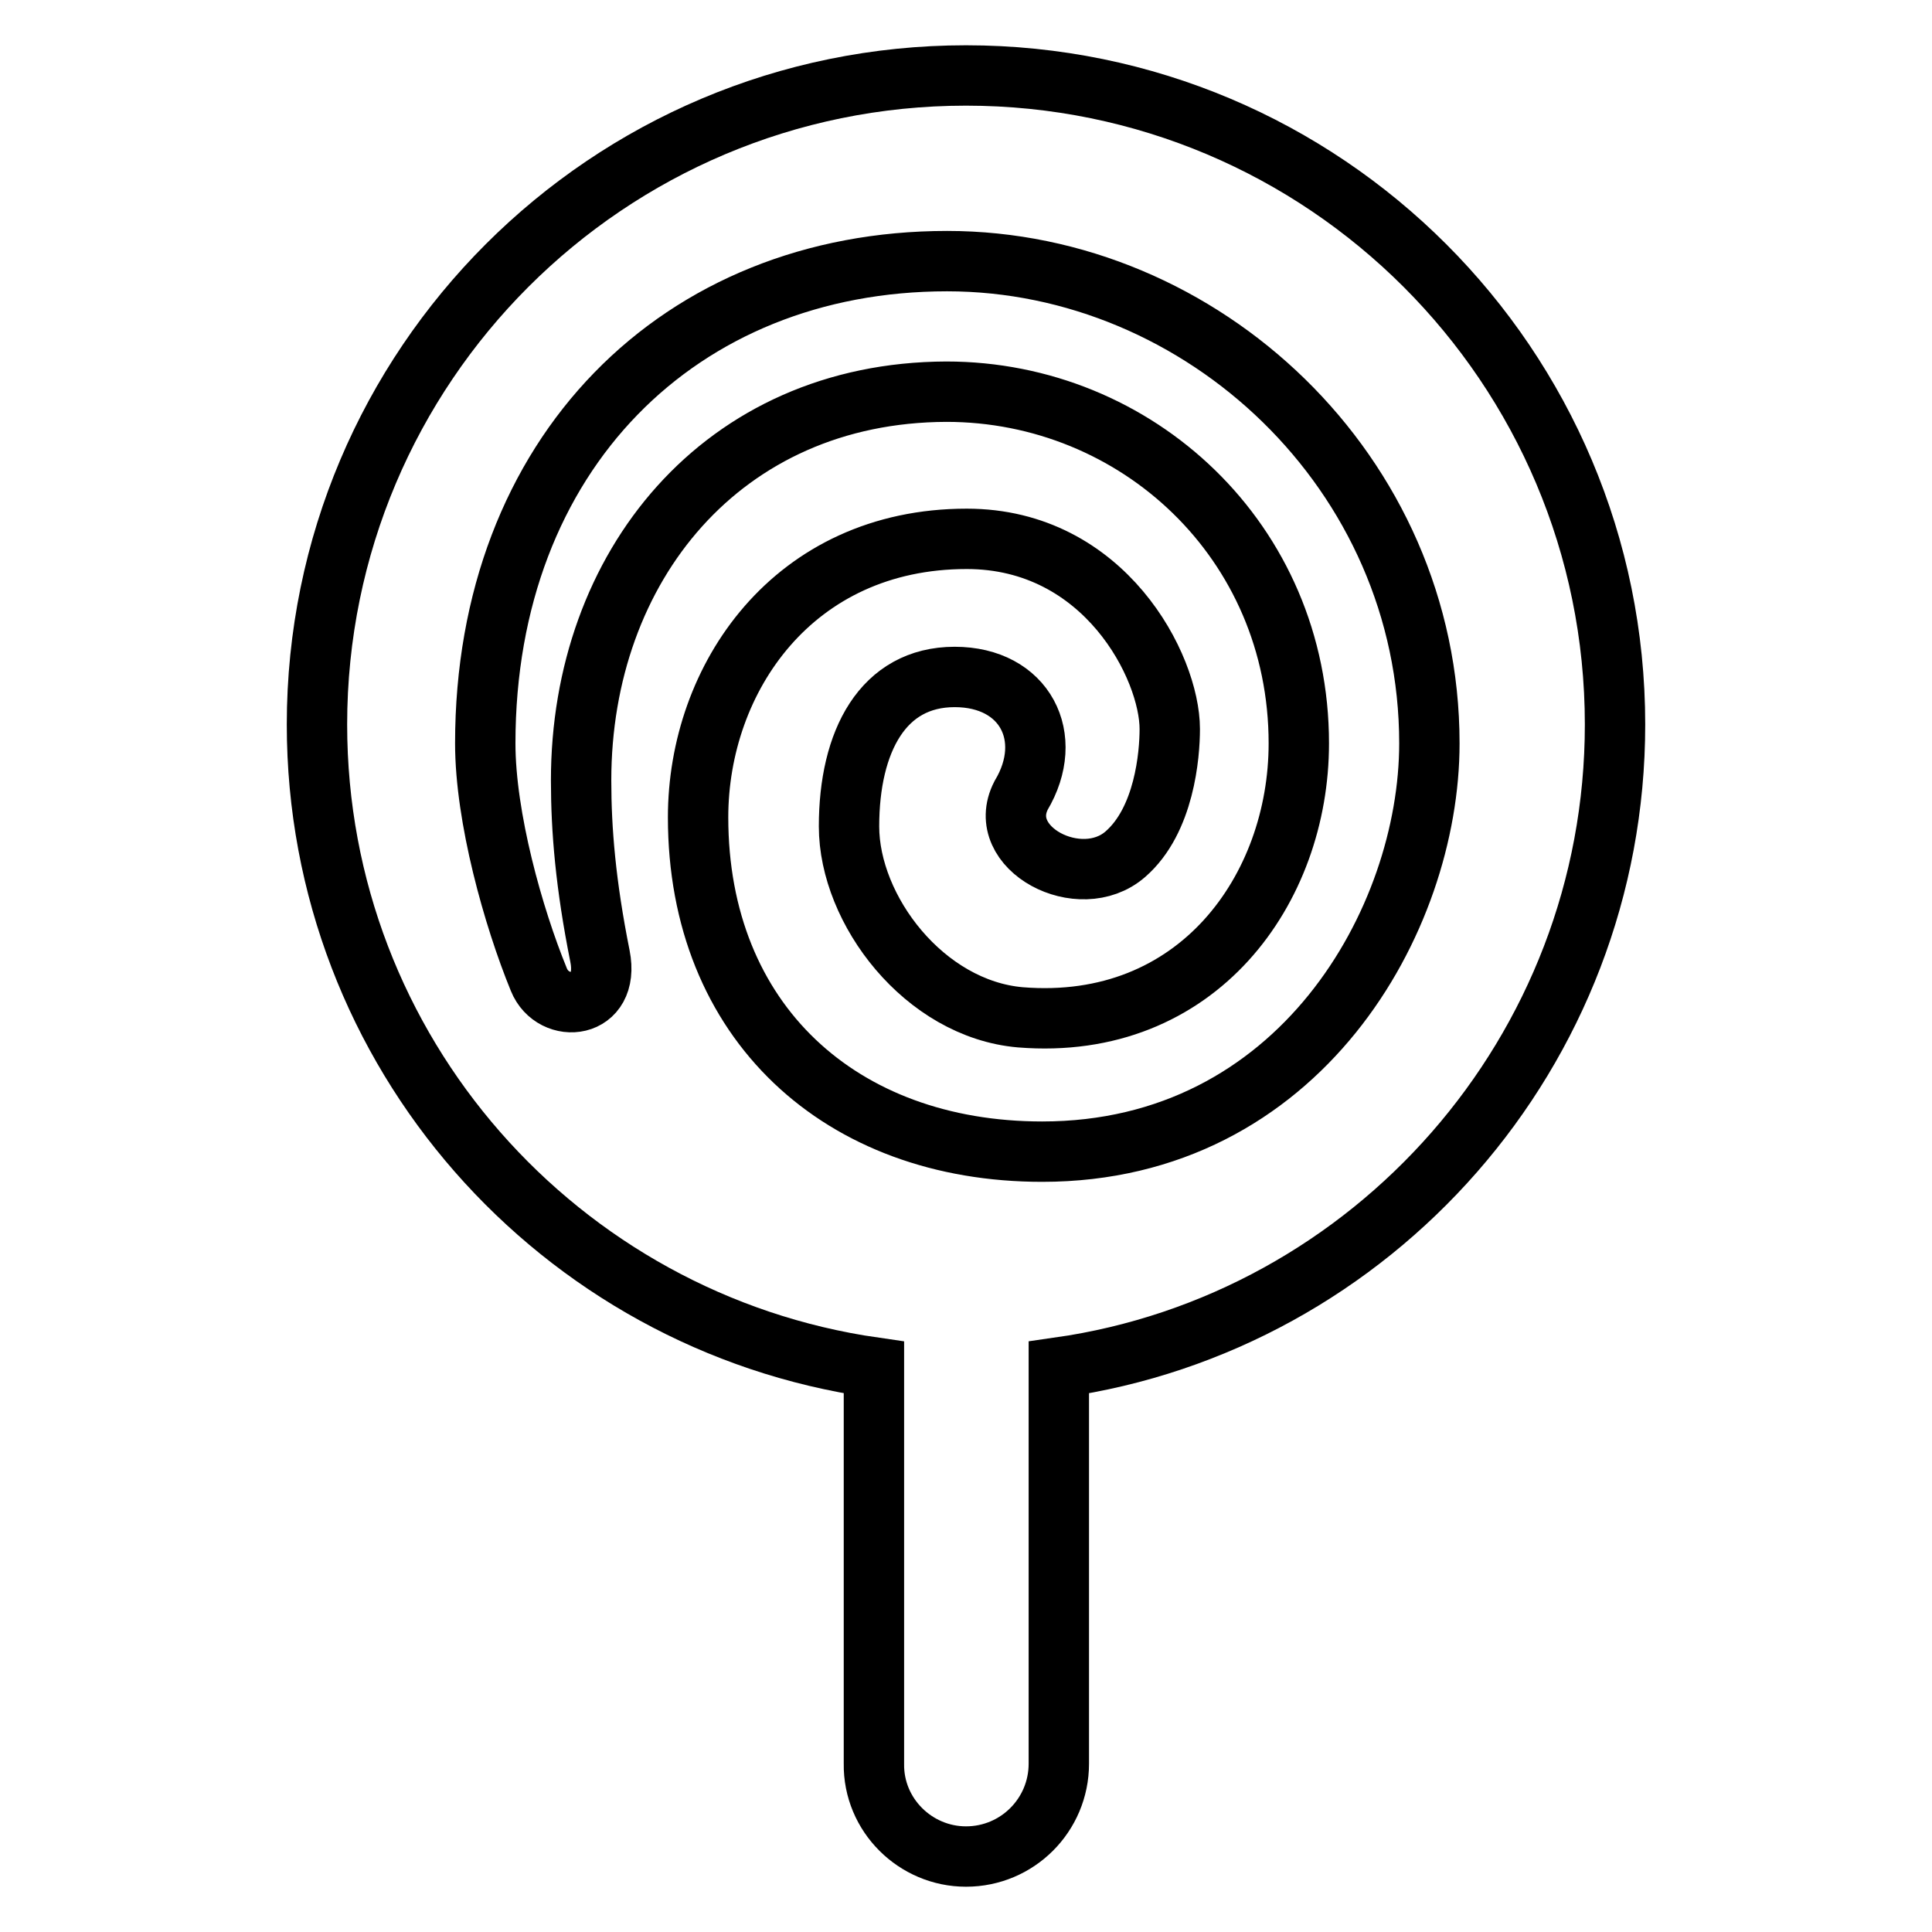
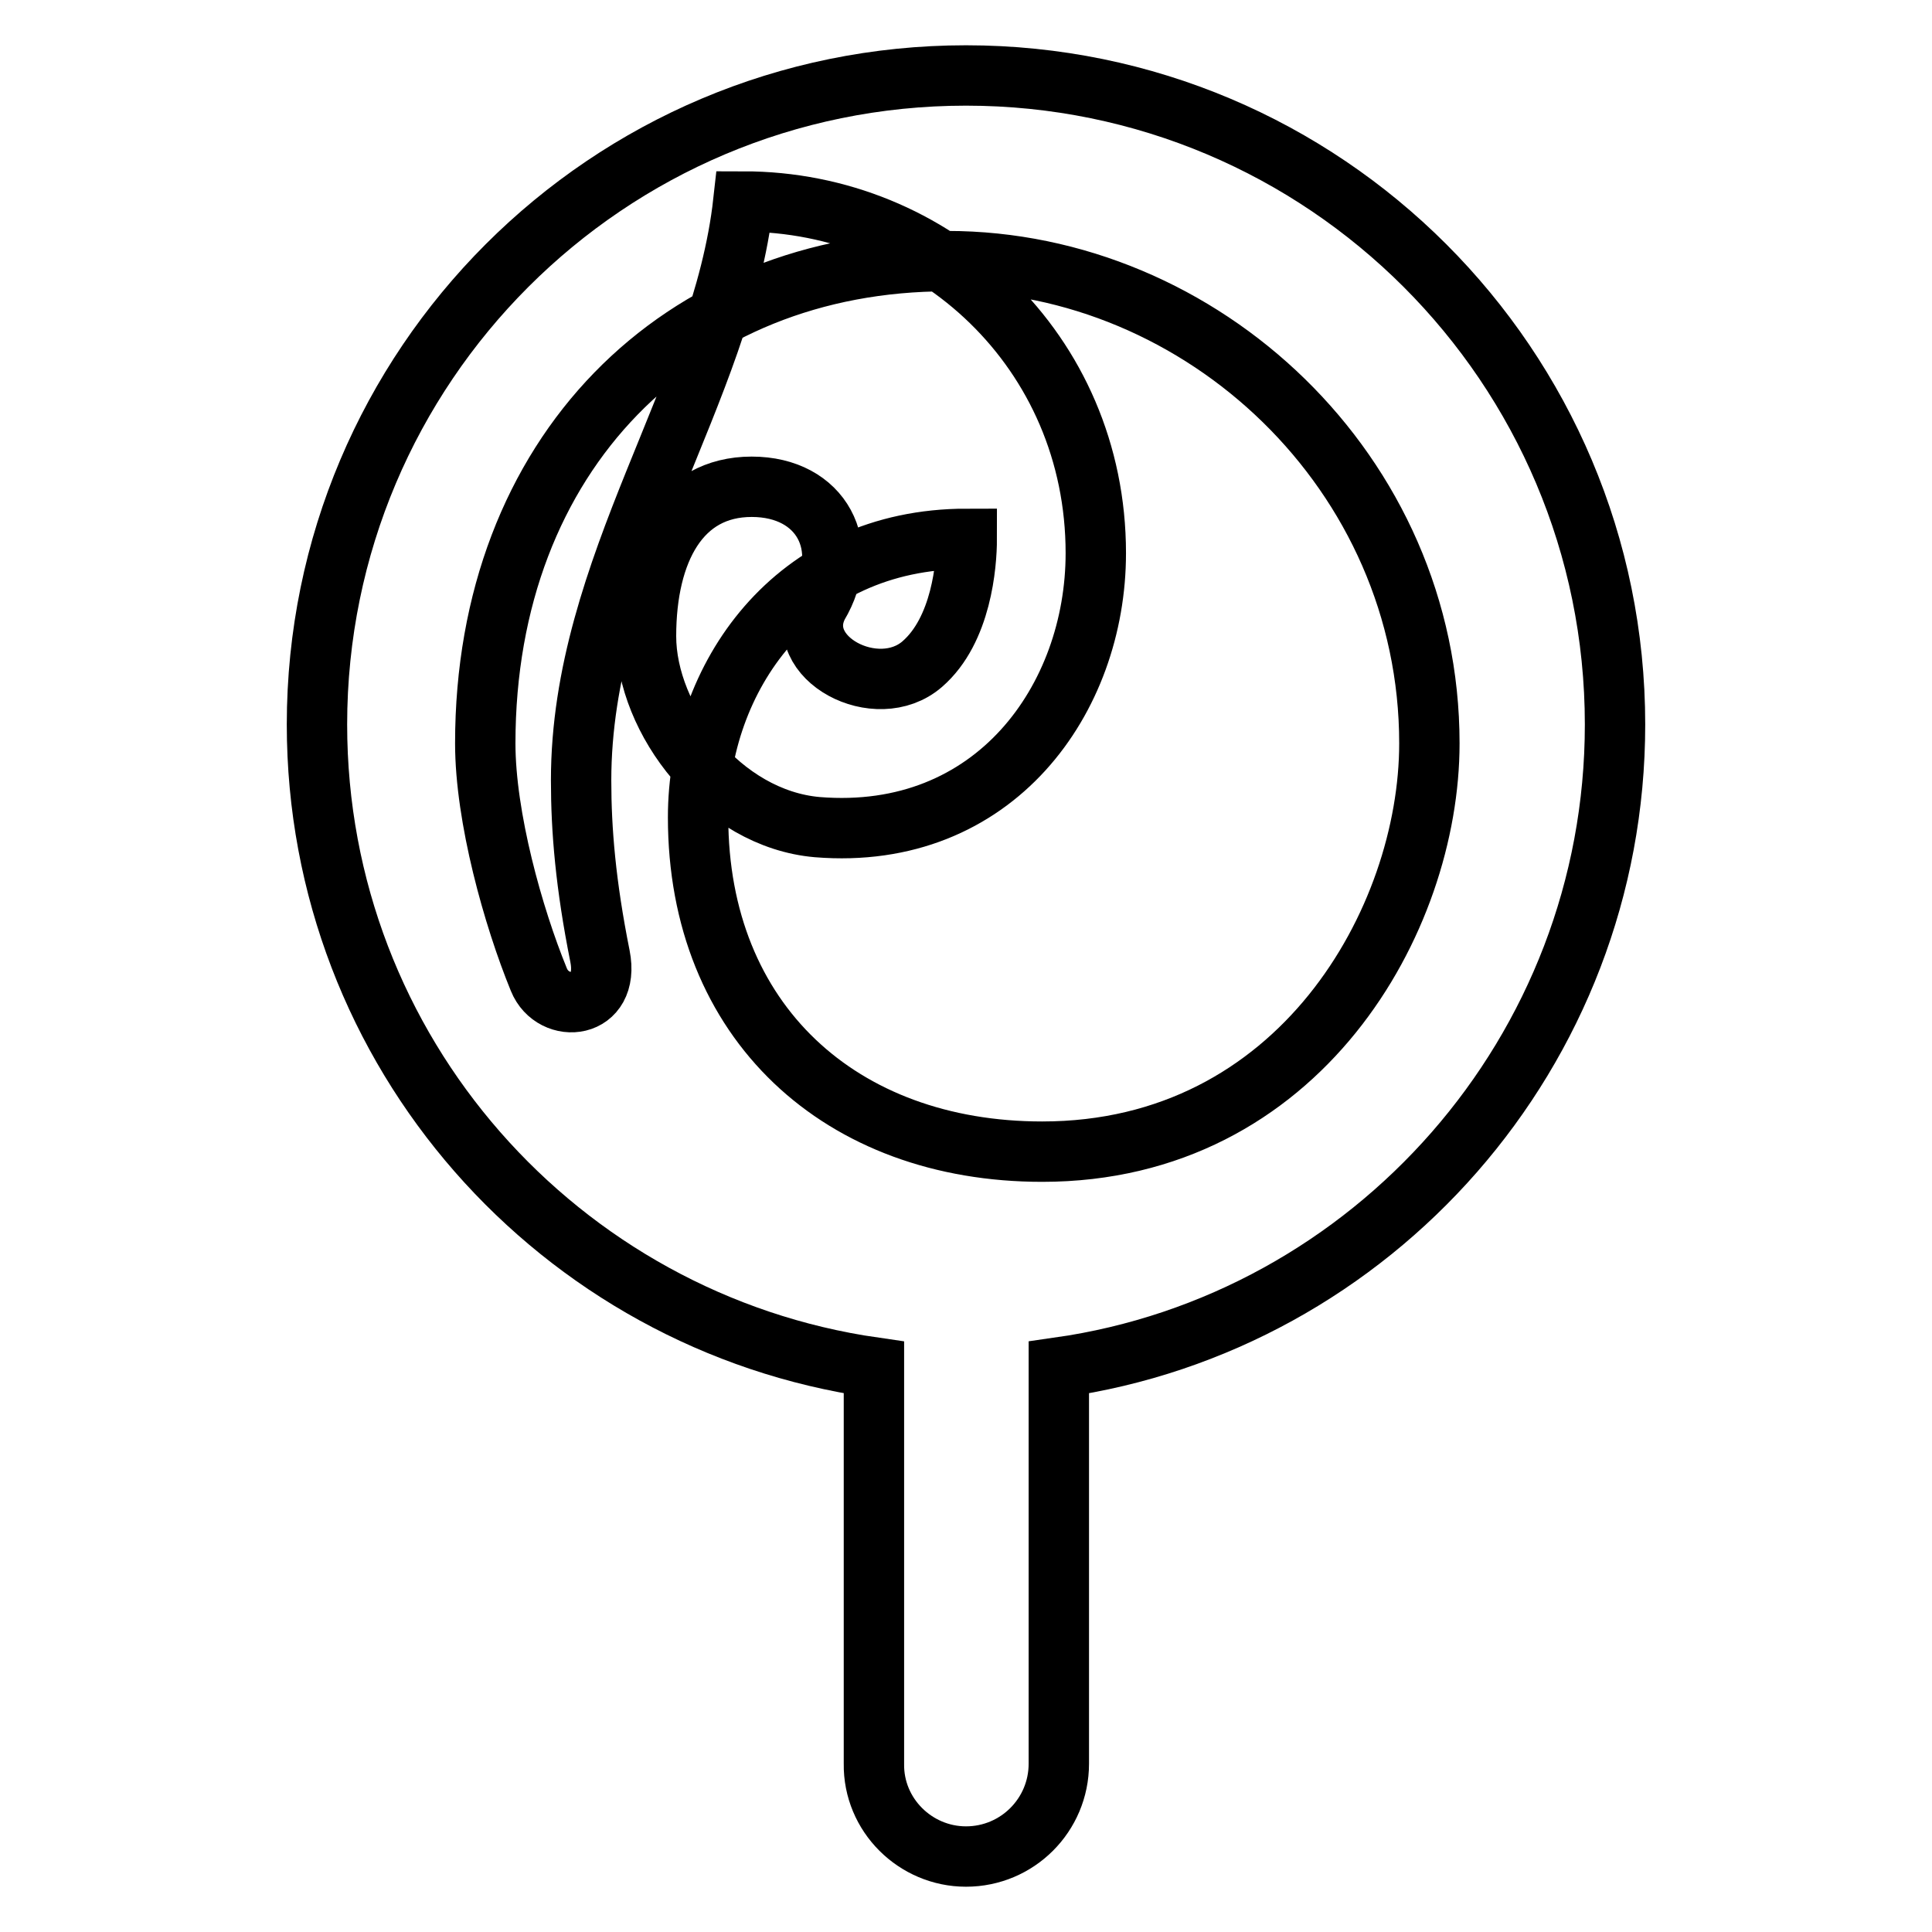
<svg xmlns="http://www.w3.org/2000/svg" version="1.1" x="0px" y="0px" viewBox="0 0 256 256" enable-background="new 0 0 256 256" xml:space="preserve">
  <g>
    <g>
      <g>
-         <path stroke-width="8" fill-opacity="0" stroke="#000000" d="M128,246c6.8,0,12.3-5.5,12.3-12.3v-52.5c41.5-5.9,73.7-41.8,73.7-85.2C214,48.5,175.5,10,128,10c-47.5,0-86,38.5-86,86c0,43.4,32.1,79.2,73.8,85.2v52.5C115.7,240.5,121.3,246,128,246z M92.5,108.3c0-18.4,12.6-36.9,35.6-36.9c18.3,0,26.9,17,26.9,25.2c0,3.4-0.7,12.1-5.9,16.6c-6,5.2-17.4-0.8-13.8-7.8c4.6-7.7,0.5-15.7-8.8-15.7c-9.5,0-14,8.5-14,19.8c0,11.1,10,24.2,22.7,25.3c23.5,1.9,36.9-17,36.9-36.3c0-26.8-21.5-46.6-46.7-46.6C95.7,52,77,75.1,77,103.4c0,6.6,0.6,13.8,2.5,23.3c1.4,7.1-6.2,7.8-8.1,3.1c-3.4-8.3-7.1-21.5-7.1-31.3c0-38.4,25.8-63.9,61.2-63.9c33.8,0,63.9,28,63.9,63.9c0,23.4-17.2,54.1-51.3,54.1C111.4,152.6,92.5,135.4,92.5,108.3z" />
+         <path stroke-width="8" fill-opacity="0" stroke="#000000" d="M128,246c6.8,0,12.3-5.5,12.3-12.3v-52.5c41.5-5.9,73.7-41.8,73.7-85.2C214,48.5,175.5,10,128,10c-47.5,0-86,38.5-86,86c0,43.4,32.1,79.2,73.8,85.2v52.5C115.7,240.5,121.3,246,128,246z M92.5,108.3c0-18.4,12.6-36.9,35.6-36.9c0,3.4-0.7,12.1-5.9,16.6c-6,5.2-17.4-0.8-13.8-7.8c4.6-7.7,0.5-15.7-8.8-15.7c-9.5,0-14,8.5-14,19.8c0,11.1,10,24.2,22.7,25.3c23.5,1.9,36.9-17,36.9-36.3c0-26.8-21.5-46.6-46.7-46.6C95.7,52,77,75.1,77,103.4c0,6.6,0.6,13.8,2.5,23.3c1.4,7.1-6.2,7.8-8.1,3.1c-3.4-8.3-7.1-21.5-7.1-31.3c0-38.4,25.8-63.9,61.2-63.9c33.8,0,63.9,28,63.9,63.9c0,23.4-17.2,54.1-51.3,54.1C111.4,152.6,92.5,135.4,92.5,108.3z" />
      </g>
      <g />
      <g />
      <g />
      <g />
      <g />
      <g />
      <g />
      <g />
      <g />
      <g />
      <g />
      <g />
      <g />
      <g />
      <g />
    </g>
  </g>
</svg>